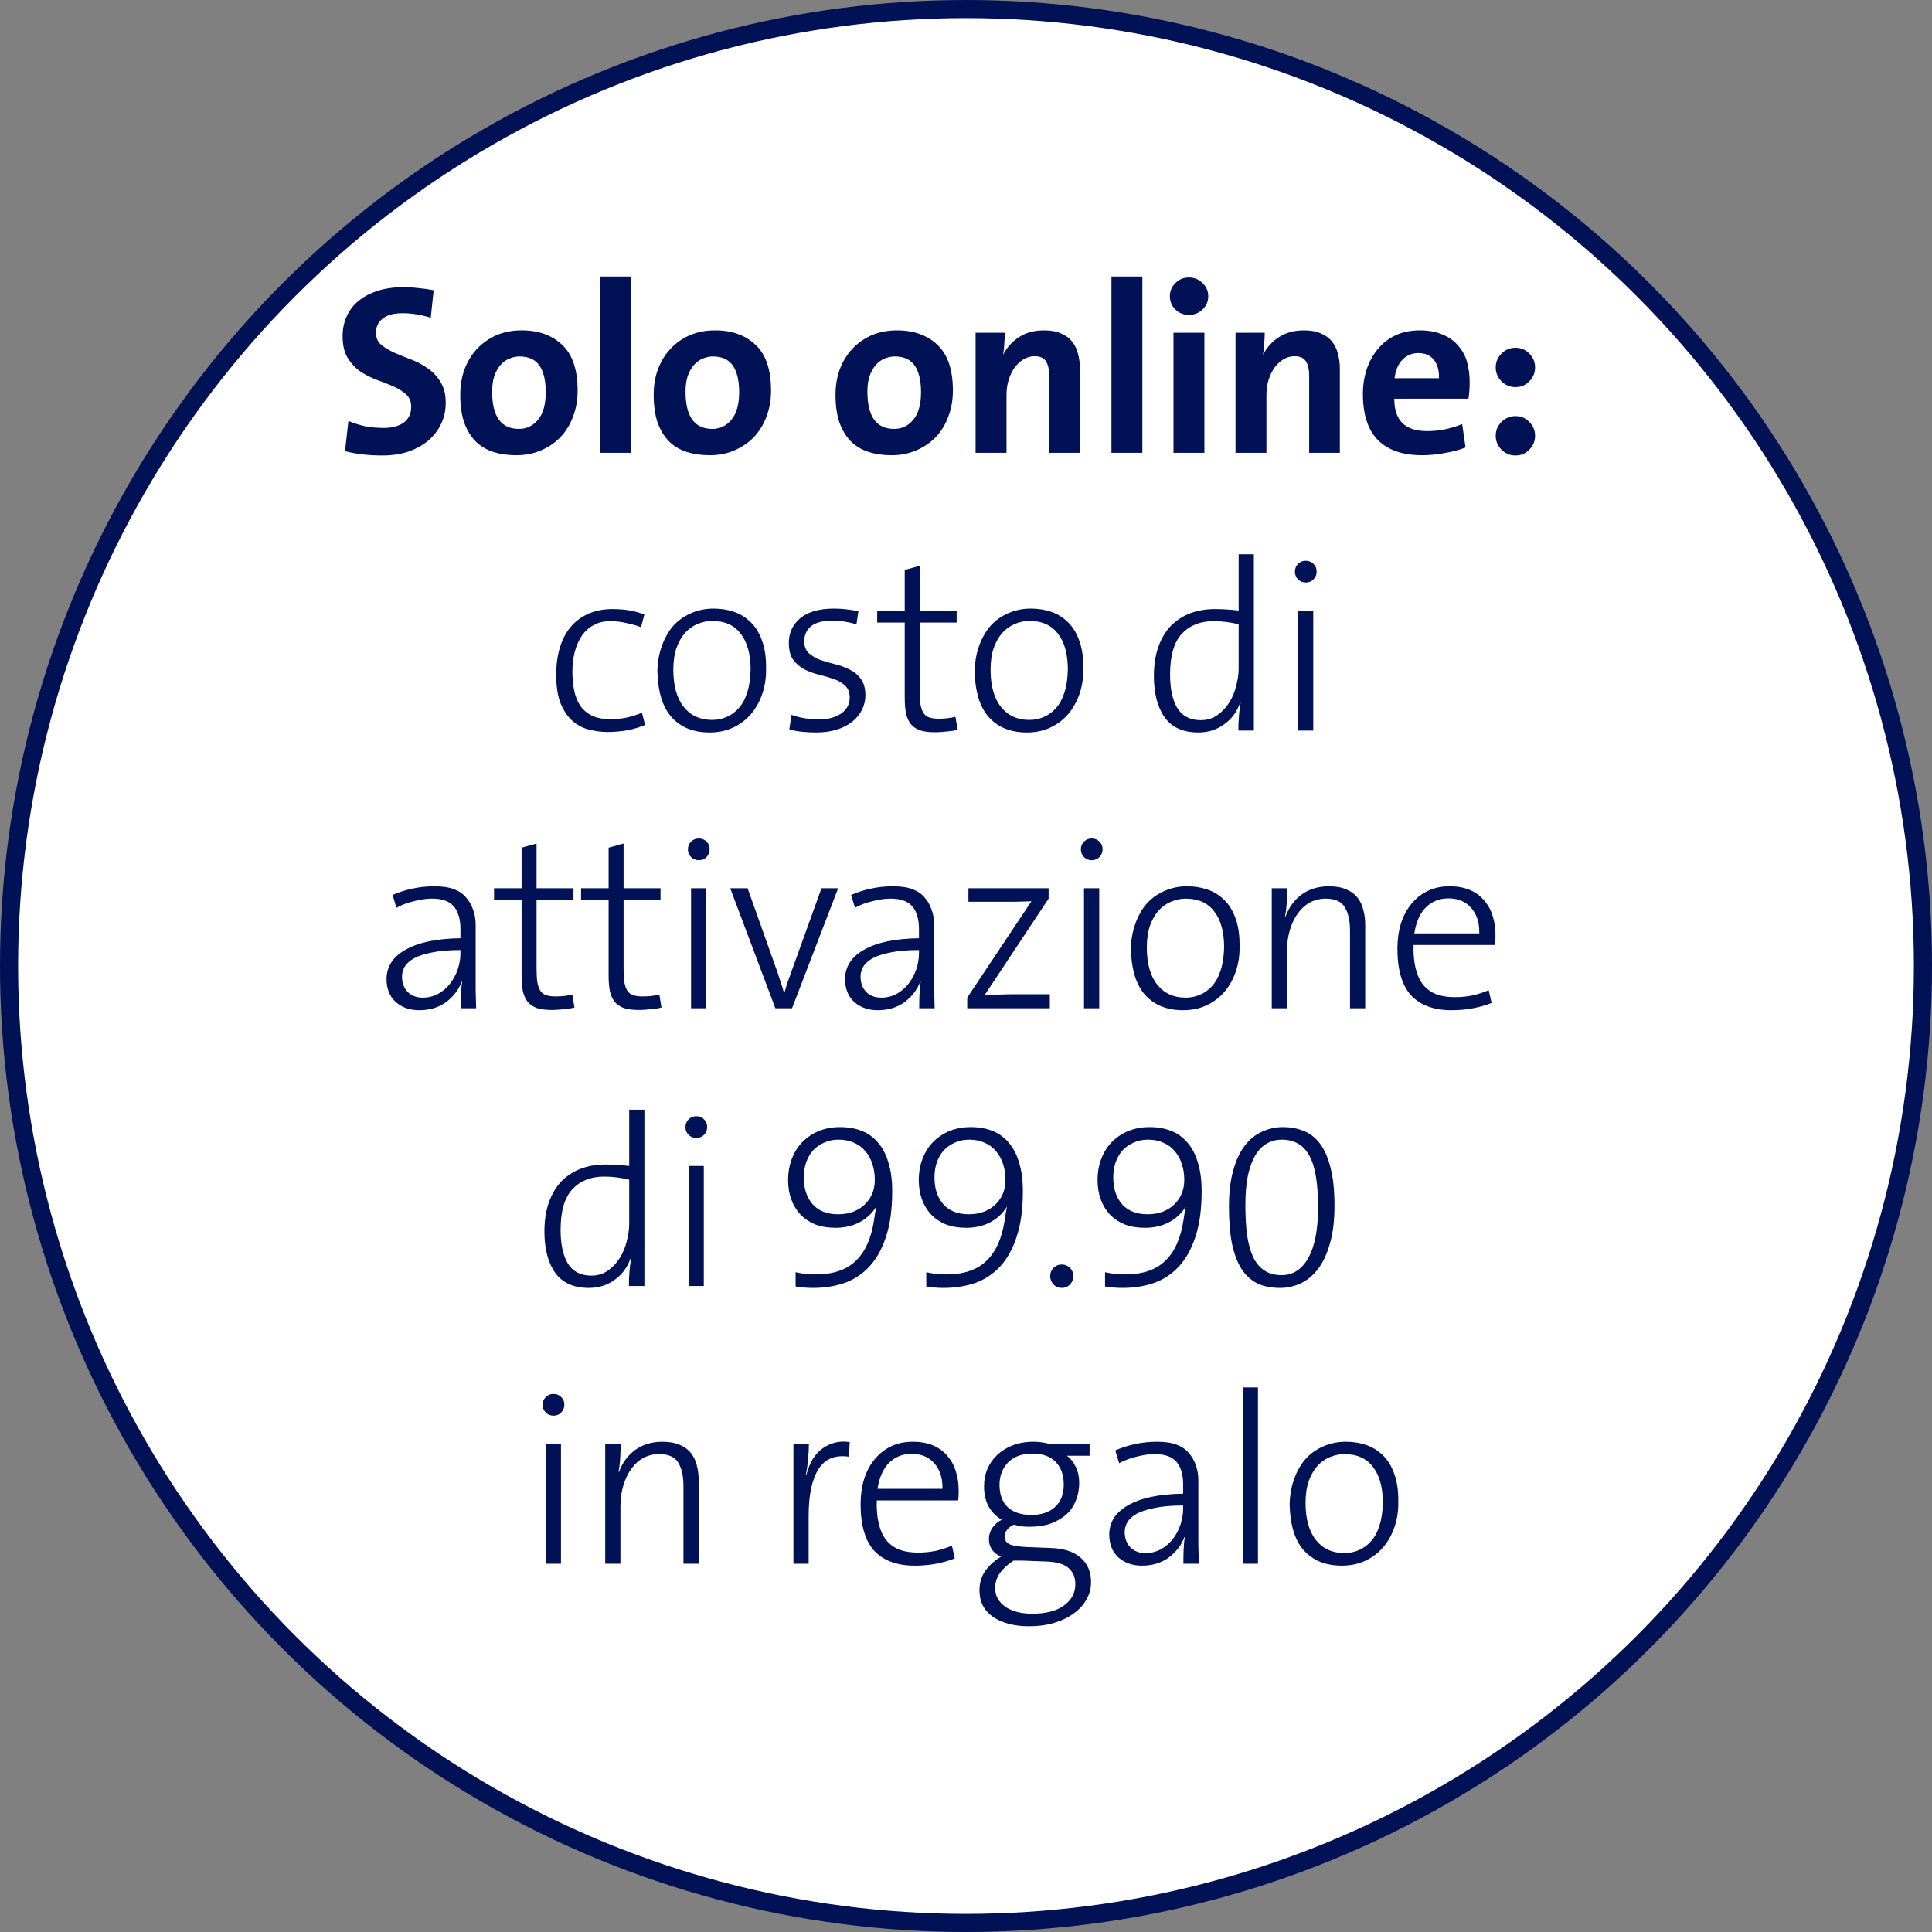
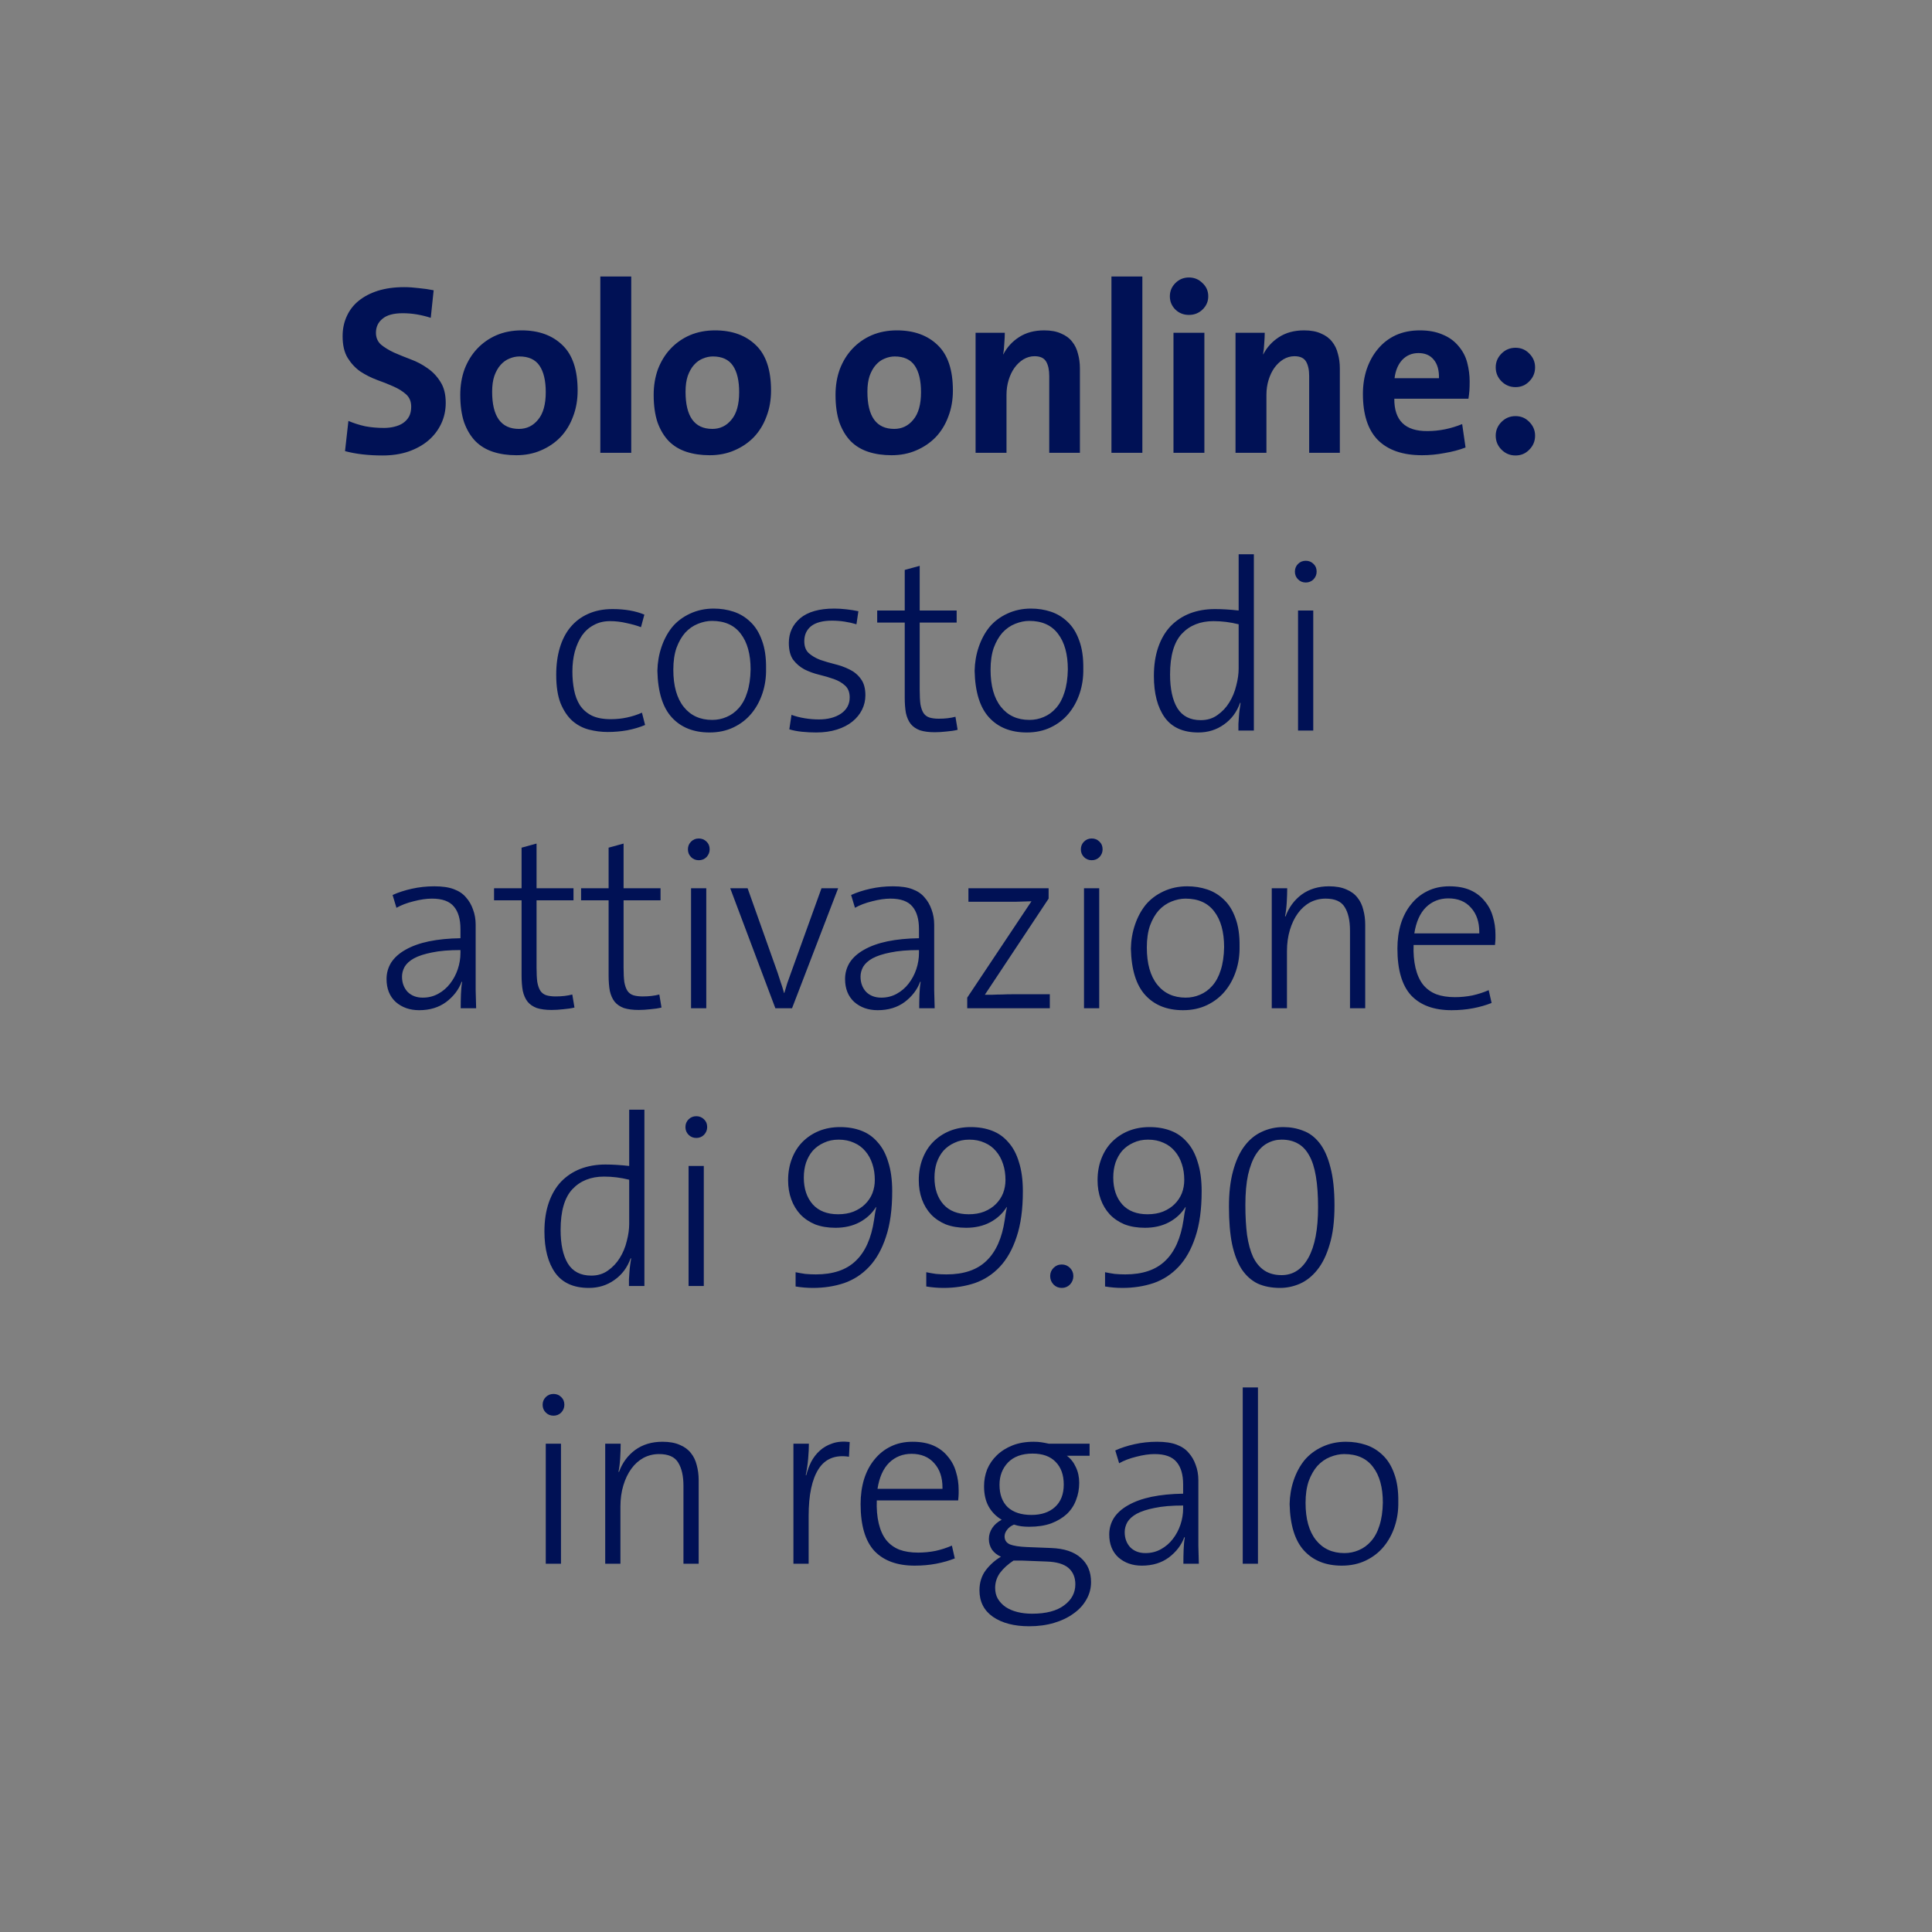
<svg xmlns="http://www.w3.org/2000/svg" width="320" height="320" viewBox="0 0 320 320" fill="none">
  <rect x="0" y="0" width="320" height="320" fill="#808080" stroke="none" />
-   <circle cx="160" cy="160" r="158.5" fill="white" stroke="#001155" stroke-width="3" />
  <path d="M73.827 66.72C73.827 67.973 73.573 69.133 73.067 70.2C72.56 71.267 71.853 72.187 70.947 72.96C70.04 73.733 68.933 74.347 67.627 74.8C66.347 75.227 64.933 75.44 63.387 75.44C61.014 75.44 58.934 75.2 57.147 74.72L57.707 69.72C58.587 70.093 59.507 70.387 60.467 70.6C61.453 70.787 62.493 70.88 63.587 70.88C64.2 70.88 64.773 70.813 65.307 70.68C65.867 70.547 66.347 70.347 66.747 70.08C67.174 69.787 67.507 69.427 67.747 69C67.987 68.547 68.107 68 68.107 67.36C68.107 66.507 67.827 65.827 67.267 65.32C66.707 64.813 66 64.373 65.147 64C64.32 63.627 63.413 63.267 62.427 62.92C61.44 62.547 60.52 62.08 59.667 61.52C58.84 60.933 58.147 60.187 57.587 59.28C57.027 58.373 56.747 57.173 56.747 55.68C56.747 54.48 56.974 53.387 57.427 52.4C57.88 51.387 58.533 50.533 59.387 49.84C60.267 49.12 61.334 48.56 62.587 48.16C63.867 47.76 65.32 47.56 66.947 47.56C67.694 47.56 68.493 47.613 69.347 47.72C70.227 47.8 71.053 47.92 71.827 48.08L71.347 52.64C70.6 52.4 69.84 52.213 69.067 52.08C68.293 51.947 67.507 51.88 66.707 51.88C65.187 51.88 64.067 52.187 63.347 52.8C62.627 53.387 62.267 54.16 62.267 55.12C62.267 55.92 62.547 56.573 63.107 57.08C63.694 57.56 64.413 58 65.267 58.4C66.12 58.773 67.04 59.147 68.027 59.52C69.04 59.893 69.974 60.387 70.827 61C71.68 61.587 72.387 62.333 72.947 63.24C73.534 64.147 73.827 65.307 73.827 66.72ZM90.394 64.96C90.394 63.04 90.047 61.573 89.354 60.56C88.661 59.547 87.554 59.04 86.034 59.04C85.474 59.04 84.914 59.16 84.354 59.4C83.821 59.613 83.341 59.96 82.914 60.44C82.487 60.92 82.141 61.533 81.874 62.28C81.634 63 81.514 63.867 81.514 64.88C81.514 68.987 82.994 71.04 85.954 71.04C87.234 71.04 88.287 70.533 89.114 69.52C89.967 68.507 90.394 66.987 90.394 64.96ZM95.674 64.68C95.674 66.253 95.421 67.693 94.914 69C94.434 70.307 93.741 71.44 92.834 72.4C91.927 73.333 90.847 74.067 89.594 74.6C88.367 75.133 87.007 75.4 85.514 75.4C84.101 75.4 82.821 75.213 81.674 74.84C80.527 74.467 79.554 73.88 78.754 73.08C77.954 72.253 77.327 71.213 76.874 69.96C76.447 68.68 76.234 67.16 76.234 65.4C76.234 63.853 76.474 62.427 76.954 61.12C77.461 59.813 78.154 58.693 79.034 57.76C79.941 56.8 81.007 56.053 82.234 55.52C83.487 54.987 84.874 54.72 86.394 54.72C89.221 54.72 91.474 55.533 93.154 57.16C94.834 58.76 95.674 61.267 95.674 64.68ZM99.433 75V45.8H104.553V75H99.433ZM122.428 64.96C122.428 63.04 122.082 61.573 121.388 60.56C120.695 59.547 119.588 59.04 118.068 59.04C117.508 59.04 116.948 59.16 116.388 59.4C115.855 59.613 115.375 59.96 114.948 60.44C114.522 60.92 114.175 61.533 113.908 62.28C113.668 63 113.548 63.867 113.548 64.88C113.548 68.987 115.028 71.04 117.988 71.04C119.268 71.04 120.322 70.533 121.148 69.52C122.002 68.507 122.428 66.987 122.428 64.96ZM127.708 64.68C127.708 66.253 127.455 67.693 126.948 69C126.468 70.307 125.775 71.44 124.868 72.4C123.962 73.333 122.882 74.067 121.628 74.6C120.402 75.133 119.042 75.4 117.548 75.4C116.135 75.4 114.855 75.213 113.708 74.84C112.562 74.467 111.588 73.88 110.788 73.08C109.988 72.253 109.362 71.213 108.908 69.96C108.482 68.68 108.268 67.16 108.268 65.4C108.268 63.853 108.508 62.427 108.988 61.12C109.495 59.813 110.188 58.693 111.068 57.76C111.975 56.8 113.042 56.053 114.268 55.52C115.522 54.987 116.908 54.72 118.428 54.72C121.255 54.72 123.508 55.533 125.188 57.16C126.868 58.76 127.708 61.267 127.708 64.68ZM152.549 64.96C152.549 63.04 152.202 61.573 151.509 60.56C150.815 59.547 149.709 59.04 148.189 59.04C147.629 59.04 147.069 59.16 146.509 59.4C145.975 59.613 145.495 59.96 145.069 60.44C144.642 60.92 144.295 61.533 144.029 62.28C143.789 63 143.669 63.867 143.669 64.88C143.669 68.987 145.149 71.04 148.109 71.04C149.389 71.04 150.442 70.533 151.269 69.52C152.122 68.507 152.549 66.987 152.549 64.96ZM157.829 64.68C157.829 66.253 157.575 67.693 157.069 69C156.589 70.307 155.895 71.44 154.989 72.4C154.082 73.333 153.002 74.067 151.749 74.6C150.522 75.133 149.162 75.4 147.669 75.4C146.255 75.4 144.975 75.213 143.829 74.84C142.682 74.467 141.709 73.88 140.909 73.08C140.109 72.253 139.482 71.213 139.029 69.96C138.602 68.68 138.389 67.16 138.389 65.4C138.389 63.853 138.629 62.427 139.109 61.12C139.615 59.813 140.309 58.693 141.189 57.76C142.095 56.8 143.162 56.053 144.389 55.52C145.642 54.987 147.029 54.72 148.549 54.72C151.375 54.72 153.629 55.533 155.309 57.16C156.989 58.76 157.829 61.267 157.829 64.68ZM173.788 75V62.28C173.788 61.267 173.615 60.467 173.268 59.88C172.921 59.293 172.281 59 171.348 59C170.708 59 170.095 59.173 169.508 59.52C168.948 59.867 168.455 60.333 168.028 60.92C167.628 61.48 167.308 62.147 167.068 62.92C166.828 63.693 166.708 64.52 166.708 65.4V75H161.588V55.12H166.428C166.428 55.573 166.401 56.147 166.348 56.84C166.321 57.533 166.255 58.147 166.148 58.68H166.188C166.801 57.507 167.668 56.56 168.788 55.84C169.935 55.093 171.321 54.72 172.948 54.72C174.068 54.72 175.001 54.893 175.748 55.24C176.521 55.56 177.135 56.013 177.588 56.6C178.041 57.16 178.361 57.827 178.548 58.6C178.761 59.347 178.868 60.16 178.868 61.04V75H173.788ZM184.09 75V45.8H189.21V75H184.09ZM194.365 75V55.12H199.485V75H194.365ZM200.125 49.08C200.125 49.933 199.805 50.667 199.165 51.28C198.551 51.867 197.805 52.16 196.925 52.16C196.045 52.16 195.298 51.867 194.685 51.28C194.071 50.667 193.765 49.933 193.765 49.08C193.765 48.227 194.071 47.493 194.685 46.88C195.298 46.267 196.045 45.96 196.925 45.96C197.805 45.96 198.551 46.267 199.165 46.88C199.805 47.467 200.125 48.2 200.125 49.08ZM216.84 75V62.28C216.84 61.267 216.666 60.467 216.32 59.88C215.973 59.293 215.333 59 214.4 59C213.76 59 213.146 59.173 212.56 59.52C212 59.867 211.506 60.333 211.08 60.92C210.68 61.48 210.36 62.147 210.12 62.92C209.88 63.693 209.76 64.52 209.76 65.4V75H204.64V55.12H209.48C209.48 55.573 209.453 56.147 209.4 56.84C209.373 57.533 209.306 58.147 209.2 58.68H209.24C209.853 57.507 210.72 56.56 211.84 55.84C212.986 55.093 214.373 54.72 216 54.72C217.12 54.72 218.053 54.893 218.8 55.24C219.573 55.56 220.186 56.013 220.64 56.6C221.093 57.16 221.413 57.827 221.6 58.6C221.813 59.347 221.92 60.16 221.92 61.04V75H216.84ZM238.341 62.64C238.368 61.307 238.075 60.28 237.461 59.56C236.875 58.84 236.035 58.48 234.941 58.48C233.875 58.48 232.981 58.853 232.261 59.6C231.568 60.347 231.141 61.36 230.981 62.64H238.341ZM243.421 63.16C243.421 63.773 243.408 64.28 243.381 64.68C243.355 65.053 243.301 65.507 243.221 66.04H230.941C230.915 69.64 232.741 71.427 236.421 71.4C238.368 71.4 240.288 71.013 242.181 70.24L242.741 74.12C241.701 74.52 240.541 74.827 239.261 75.04C238.008 75.28 236.768 75.4 235.541 75.4C232.341 75.4 229.901 74.56 228.221 72.88C226.568 71.2 225.741 68.653 225.741 65.24C225.741 63.773 225.955 62.4 226.381 61.12C226.835 59.813 227.461 58.693 228.261 57.76C229.061 56.8 230.035 56.053 231.181 55.52C232.355 54.987 233.688 54.72 235.181 54.72C236.621 54.72 237.861 54.947 238.901 55.4C239.968 55.827 240.848 56.453 241.541 57.28C242.261 58.107 242.755 59.04 243.021 60.08C243.288 61.12 243.421 62.147 243.421 63.16ZM254.258 72.16C254.258 73.067 253.938 73.84 253.298 74.48C252.685 75.12 251.925 75.44 251.018 75.44C250.111 75.44 249.338 75.12 248.698 74.48C248.058 73.84 247.738 73.067 247.738 72.16C247.738 71.28 248.058 70.52 248.698 69.88C249.338 69.24 250.111 68.92 251.018 68.92C251.925 68.92 252.685 69.24 253.298 69.88C253.938 70.52 254.258 71.28 254.258 72.16ZM254.258 60.84C254.258 61.747 253.938 62.52 253.298 63.16C252.685 63.8 251.925 64.12 251.018 64.12C250.111 64.12 249.338 63.8 248.698 63.16C248.058 62.52 247.738 61.747 247.738 60.84C247.738 59.96 248.058 59.2 248.698 58.56C249.338 57.92 250.111 57.6 251.018 57.6C251.925 57.6 252.685 57.92 253.298 58.56C253.938 59.2 254.258 59.96 254.258 60.84ZM106.847 120.08C105.967 120.453 104.98 120.747 103.887 120.96C102.82 121.147 101.74 121.24 100.647 121.24C99.607 121.24 98.567 121.107 97.527 120.84C96.513 120.573 95.607 120.093 94.807 119.4C94.007 118.68 93.353 117.707 92.847 116.48C92.367 115.253 92.127 113.68 92.127 111.76C92.127 110.107 92.327 108.613 92.727 107.28C93.127 105.947 93.713 104.813 94.487 103.88C95.287 102.92 96.26 102.187 97.407 101.68C98.58 101.147 99.927 100.88 101.447 100.88C103.5 100.88 105.26 101.187 106.727 101.8L106.167 103.88C105.473 103.613 104.673 103.387 103.767 103.2C102.887 102.987 101.98 102.88 101.047 102.88C100.033 102.88 99.14 103.093 98.367 103.52C97.593 103.92 96.94 104.493 96.407 105.24C95.9 105.987 95.5 106.88 95.207 107.92C94.94 108.933 94.807 110.04 94.807 111.24C94.807 112.307 94.9 113.32 95.087 114.28C95.273 115.24 95.593 116.08 96.047 116.8C96.527 117.52 97.18 118.093 98.007 118.52C98.833 118.92 99.887 119.12 101.167 119.12C102.1 119.12 102.993 119.027 103.847 118.84C104.727 118.653 105.553 118.387 106.327 118.04L106.847 120.08ZM124.324 110.88C124.324 108.347 123.778 106.373 122.684 104.96C121.618 103.547 120.031 102.84 117.924 102.84C117.178 102.84 116.404 103 115.604 103.32C114.804 103.64 114.098 104.133 113.484 104.8C112.898 105.467 112.418 106.307 112.044 107.32C111.698 108.333 111.524 109.533 111.524 110.92C111.524 113.587 112.098 115.64 113.244 117.08C114.391 118.52 115.964 119.24 117.964 119.24C118.791 119.24 119.578 119.08 120.324 118.76C121.098 118.44 121.778 117.947 122.364 117.28C122.978 116.587 123.444 115.72 123.764 114.68C124.111 113.613 124.298 112.347 124.324 110.88ZM126.884 110.76C126.911 112.2 126.711 113.56 126.284 114.84C125.858 116.12 125.244 117.24 124.444 118.2C123.644 119.16 122.658 119.92 121.484 120.48C120.311 121.04 118.991 121.32 117.524 121.32C114.884 121.32 112.804 120.493 111.284 118.84C109.764 117.187 108.964 114.613 108.884 111.12C108.911 109.733 109.138 108.413 109.564 107.16C109.991 105.907 110.578 104.813 111.324 103.88C112.098 102.947 113.084 102.2 114.284 101.64C115.484 101.08 116.791 100.8 118.204 100.8C119.378 100.8 120.484 100.973 121.524 101.32C122.564 101.667 123.484 102.227 124.284 103C125.111 103.773 125.751 104.8 126.204 106.08C126.684 107.36 126.911 108.92 126.884 110.76ZM143.336 115.16C143.336 116.013 143.149 116.813 142.776 117.56C142.402 118.307 141.869 118.96 141.176 119.52C140.482 120.08 139.629 120.52 138.616 120.84C137.602 121.16 136.456 121.32 135.176 121.32C134.402 121.32 133.616 121.28 132.816 121.2C132.042 121.12 131.349 120.987 130.736 120.8L131.096 118.4C131.736 118.64 132.456 118.827 133.256 118.96C134.056 119.093 134.842 119.16 135.616 119.16C137.109 119.16 138.336 118.84 139.296 118.2C140.256 117.533 140.736 116.64 140.736 115.52C140.736 114.667 140.482 114.013 139.976 113.56C139.496 113.107 138.882 112.747 138.136 112.48C137.389 112.213 136.576 111.973 135.696 111.76C134.816 111.547 134.002 111.253 133.256 110.88C132.509 110.48 131.882 109.947 131.376 109.28C130.896 108.613 130.656 107.68 130.656 106.48C130.656 104.827 131.282 103.467 132.536 102.4C133.816 101.333 135.696 100.8 138.176 100.8C138.816 100.8 139.482 100.84 140.176 100.92C140.896 101 141.562 101.107 142.176 101.24L141.856 103.4C141.242 103.213 140.589 103.067 139.896 102.96C139.202 102.853 138.509 102.8 137.816 102.8C136.269 102.8 135.109 103.107 134.336 103.72C133.589 104.333 133.216 105.16 133.216 106.2C133.216 107.053 133.456 107.707 133.936 108.16C134.442 108.613 135.069 108.987 135.816 109.28C136.589 109.547 137.402 109.787 138.256 110C139.136 110.213 139.949 110.507 140.696 110.88C141.469 111.253 142.096 111.773 142.576 112.44C143.082 113.107 143.336 114.013 143.336 115.16ZM158.612 120.88C158.079 121.013 157.466 121.107 156.772 121.16C156.079 121.24 155.426 121.28 154.812 121.28C153.852 121.28 153.039 121.173 152.372 120.96C151.732 120.72 151.226 120.373 150.852 119.92C150.479 119.44 150.212 118.84 150.052 118.12C149.919 117.4 149.852 116.533 149.852 115.52V103.12H145.292V101.12H149.852V94.4L152.332 93.72V101.12H158.452V103.12H152.332V114.28C152.332 115.24 152.372 116.027 152.452 116.64C152.559 117.253 152.732 117.747 152.972 118.12C153.212 118.467 153.532 118.707 153.932 118.84C154.359 118.973 154.879 119.04 155.492 119.04C156.532 119.04 157.452 118.933 158.252 118.72L158.612 120.88ZM176.868 110.88C176.868 108.347 176.321 106.373 175.228 104.96C174.161 103.547 172.575 102.84 170.468 102.84C169.721 102.84 168.948 103 168.148 103.32C167.348 103.64 166.641 104.133 166.028 104.8C165.441 105.467 164.961 106.307 164.588 107.32C164.241 108.333 164.068 109.533 164.068 110.92C164.068 113.587 164.641 115.64 165.788 117.08C166.935 118.52 168.508 119.24 170.508 119.24C171.335 119.24 172.121 119.08 172.868 118.76C173.641 118.44 174.321 117.947 174.908 117.28C175.521 116.587 175.988 115.72 176.308 114.68C176.655 113.613 176.841 112.347 176.868 110.88ZM179.428 110.76C179.455 112.2 179.255 113.56 178.828 114.84C178.401 116.12 177.788 117.24 176.988 118.2C176.188 119.16 175.201 119.92 174.028 120.48C172.855 121.04 171.535 121.32 170.068 121.32C167.428 121.32 165.348 120.493 163.828 118.84C162.308 117.187 161.508 114.613 161.428 111.12C161.455 109.733 161.681 108.413 162.108 107.16C162.535 105.907 163.121 104.813 163.868 103.88C164.641 102.947 165.628 102.2 166.828 101.64C168.028 101.08 169.335 100.8 170.748 100.8C171.921 100.8 173.028 100.973 174.068 101.32C175.108 101.667 176.028 102.227 176.828 103C177.655 103.773 178.295 104.8 178.748 106.08C179.228 107.36 179.455 108.92 179.428 110.76ZM205.16 103.4C203.774 103.053 202.387 102.88 201 102.88C198.814 102.88 197.067 103.573 195.76 104.96C194.454 106.347 193.8 108.6 193.8 111.72C193.8 114.093 194.2 115.947 195 117.28C195.827 118.613 197.12 119.28 198.88 119.28C199.947 119.28 200.867 119 201.64 118.44C202.44 117.88 203.094 117.187 203.6 116.36C204.134 115.507 204.52 114.573 204.76 113.56C205.027 112.547 205.16 111.6 205.16 110.72V103.4ZM205.12 121C205.12 120.68 205.12 120.32 205.12 119.92C205.147 119.52 205.174 119.12 205.2 118.72C205.227 118.293 205.267 117.893 205.32 117.52C205.374 117.12 205.427 116.76 205.48 116.44L205.4 116.4C204.867 117.92 203.974 119.12 202.72 120C201.494 120.88 200.08 121.32 198.48 121.32C195.974 121.32 194.12 120.493 192.92 118.84C191.72 117.16 191.12 114.867 191.12 111.96C191.12 110.173 191.36 108.587 191.84 107.2C192.32 105.813 193 104.653 193.88 103.72C194.787 102.787 195.854 102.08 197.08 101.6C198.334 101.12 199.72 100.88 201.24 100.88C202.414 100.88 203.72 100.96 205.16 101.12V91.8H207.68V121H205.12ZM214.997 121V101.12H217.517V121H214.997ZM218.077 94.68C218.077 95.16 217.904 95.587 217.557 95.96C217.21 96.307 216.784 96.48 216.277 96.48C215.77 96.48 215.344 96.307 214.997 95.96C214.65 95.613 214.477 95.187 214.477 94.68C214.477 94.173 214.65 93.747 214.997 93.4C215.344 93.053 215.77 92.88 216.277 92.88C216.784 92.88 217.21 93.053 217.557 93.4C217.904 93.72 218.077 94.147 218.077 94.68ZM76.266 157.36C74.372 157.36 72.799 157.493 71.546 157.76C70.319 158 69.332 158.32 68.585 158.72C67.865 159.12 67.346 159.587 67.025 160.12C66.732 160.653 66.585 161.2 66.585 161.76C66.585 162.773 66.892 163.613 67.505 164.28C68.145 164.92 68.986 165.24 70.025 165.24C70.959 165.24 71.812 165.027 72.585 164.6C73.359 164.173 74.012 163.613 74.546 162.92C75.106 162.2 75.532 161.4 75.826 160.52C76.119 159.64 76.266 158.747 76.266 157.84V157.36ZM76.305 167C76.305 166.2 76.319 165.427 76.346 164.68C76.372 163.907 76.439 163.227 76.546 162.64L76.466 162.6C75.986 163.907 75.132 165.027 73.906 165.96C72.679 166.867 71.186 167.32 69.425 167.32C67.879 167.32 66.585 166.867 65.546 165.96C64.532 165.027 64.025 163.76 64.025 162.16C64.025 161.173 64.279 160.267 64.785 159.44C65.319 158.613 66.106 157.907 67.145 157.32C68.212 156.707 69.505 156.24 71.025 155.92C72.572 155.6 74.319 155.427 76.266 155.4V153.88C76.266 152.253 75.906 151.013 75.186 150.16C74.466 149.28 73.252 148.84 71.546 148.84C70.639 148.84 69.626 148.987 68.505 149.28C67.412 149.547 66.466 149.907 65.665 150.36L65.025 148.24C65.959 147.813 67.025 147.467 68.225 147.2C69.425 146.933 70.665 146.8 71.945 146.8C73.279 146.8 74.359 146.96 75.186 147.28C76.039 147.6 76.706 148.053 77.186 148.64C77.692 149.2 78.079 149.867 78.346 150.64C78.639 151.413 78.785 152.253 78.785 153.16V160.84C78.785 161.853 78.785 162.907 78.785 164C78.812 165.093 78.839 166.093 78.865 167H76.305ZM95.15 166.88C94.617 167.013 94.003 167.107 93.31 167.16C92.617 167.24 91.963 167.28 91.35 167.28C90.39 167.28 89.576 167.173 88.91 166.96C88.27 166.72 87.763 166.373 87.39 165.92C87.016 165.44 86.75 164.84 86.59 164.12C86.457 163.4 86.39 162.533 86.39 161.52V149.12H81.83V147.12H86.39V140.4L88.87 139.72V147.12H94.99V149.12H88.87V160.28C88.87 161.24 88.91 162.027 88.99 162.64C89.097 163.253 89.27 163.747 89.51 164.12C89.75 164.467 90.07 164.707 90.47 164.84C90.897 164.973 91.416 165.04 92.03 165.04C93.07 165.04 93.99 164.933 94.79 164.72L95.15 166.88ZM109.565 166.88C109.032 167.013 108.419 167.107 107.725 167.16C107.032 167.24 106.379 167.28 105.765 167.28C104.805 167.28 103.992 167.173 103.325 166.96C102.685 166.72 102.179 166.373 101.805 165.92C101.432 165.44 101.165 164.84 101.005 164.12C100.872 163.4 100.805 162.533 100.805 161.52V149.12H96.246V147.12H100.805V140.4L103.285 139.72V147.12H109.405V149.12H103.285V160.28C103.285 161.24 103.325 162.027 103.405 162.64C103.512 163.253 103.685 163.747 103.925 164.12C104.165 164.467 104.485 164.707 104.885 164.84C105.312 164.973 105.832 165.04 106.445 165.04C107.485 165.04 108.405 164.933 109.205 164.72L109.565 166.88ZM114.461 167V147.12H116.981V167H114.461ZM117.541 140.68C117.541 141.16 117.368 141.587 117.021 141.96C116.674 142.307 116.248 142.48 115.741 142.48C115.234 142.48 114.808 142.307 114.461 141.96C114.114 141.613 113.941 141.187 113.941 140.68C113.941 140.173 114.114 139.747 114.461 139.4C114.808 139.053 115.234 138.88 115.741 138.88C116.248 138.88 116.674 139.053 117.021 139.4C117.368 139.72 117.541 140.147 117.541 140.68ZM131.186 167H128.426L120.946 147.12H123.826L128.786 161.08C129.053 161.88 129.24 162.453 129.346 162.8C129.48 163.147 129.653 163.707 129.866 164.48H129.906C130.12 163.787 130.28 163.253 130.386 162.88C130.52 162.507 130.72 161.947 130.986 161.2L136.066 147.12H138.826L131.186 167ZM152.211 157.36C150.317 157.36 148.744 157.493 147.491 157.76C146.264 158 145.277 158.32 144.531 158.72C143.811 159.12 143.291 159.587 142.971 160.12C142.677 160.653 142.531 161.2 142.531 161.76C142.531 162.773 142.837 163.613 143.451 164.28C144.091 164.92 144.931 165.24 145.971 165.24C146.904 165.24 147.757 165.027 148.531 164.6C149.304 164.173 149.957 163.613 150.491 162.92C151.051 162.2 151.477 161.4 151.771 160.52C152.064 159.64 152.211 158.747 152.211 157.84V157.36ZM152.251 167C152.251 166.2 152.264 165.427 152.291 164.68C152.317 163.907 152.384 163.227 152.491 162.64L152.411 162.6C151.931 163.907 151.077 165.027 149.851 165.96C148.624 166.867 147.131 167.32 145.371 167.32C143.824 167.32 142.531 166.867 141.491 165.96C140.477 165.027 139.971 163.76 139.971 162.16C139.971 161.173 140.224 160.267 140.731 159.44C141.264 158.613 142.051 157.907 143.091 157.32C144.157 156.707 145.451 156.24 146.971 155.92C148.517 155.6 150.264 155.427 152.211 155.4V153.88C152.211 152.253 151.851 151.013 151.131 150.16C150.411 149.28 149.197 148.84 147.491 148.84C146.584 148.84 145.571 148.987 144.451 149.28C143.357 149.547 142.411 149.907 141.611 150.36L140.971 148.24C141.904 147.813 142.971 147.467 144.171 147.2C145.371 146.933 146.611 146.8 147.891 146.8C149.224 146.8 150.304 146.96 151.131 147.28C151.984 147.6 152.651 148.053 153.131 148.64C153.637 149.2 154.024 149.867 154.291 150.64C154.584 151.413 154.731 152.253 154.731 153.16V160.84C154.731 161.853 154.731 162.907 154.731 164C154.757 165.093 154.784 166.093 154.811 167H152.251ZM160.203 167V165.24L170.843 149.28C170.15 149.307 169.27 149.333 168.203 149.36C167.163 149.36 166.056 149.36 164.883 149.36H160.403V147.12H173.683V148.84L163.123 164.76C163.443 164.76 163.87 164.76 164.403 164.76C164.936 164.733 165.456 164.72 165.963 164.72C166.47 164.693 167.003 164.68 167.563 164.68C168.15 164.68 168.696 164.68 169.203 164.68H173.883V167H160.203ZM179.545 167V147.12H182.065V167H179.545ZM182.625 140.68C182.625 141.16 182.452 141.587 182.105 141.96C181.759 142.307 181.332 142.48 180.825 142.48C180.319 142.48 179.892 142.307 179.545 141.96C179.199 141.613 179.025 141.187 179.025 140.68C179.025 140.173 179.199 139.747 179.545 139.4C179.892 139.053 180.319 138.88 180.825 138.88C181.332 138.88 181.759 139.053 182.105 139.4C182.452 139.72 182.625 140.147 182.625 140.68ZM202.751 156.88C202.751 154.347 202.204 152.373 201.111 150.96C200.044 149.547 198.457 148.84 196.351 148.84C195.604 148.84 194.831 149 194.031 149.32C193.231 149.64 192.524 150.133 191.911 150.8C191.324 151.467 190.844 152.307 190.471 153.32C190.124 154.333 189.951 155.533 189.951 156.92C189.951 159.587 190.524 161.64 191.671 163.08C192.817 164.52 194.391 165.24 196.391 165.24C197.217 165.24 198.004 165.08 198.751 164.76C199.524 164.44 200.204 163.947 200.791 163.28C201.404 162.587 201.871 161.72 202.191 160.68C202.537 159.613 202.724 158.347 202.751 156.88ZM205.311 156.76C205.337 158.2 205.137 159.56 204.711 160.84C204.284 162.12 203.671 163.24 202.871 164.2C202.071 165.16 201.084 165.92 199.911 166.48C198.737 167.04 197.417 167.32 195.951 167.32C193.311 167.32 191.231 166.493 189.711 164.84C188.191 163.187 187.391 160.613 187.311 157.12C187.337 155.733 187.564 154.413 187.991 153.16C188.417 151.907 189.004 150.813 189.751 149.88C190.524 148.947 191.511 148.2 192.711 147.64C193.911 147.08 195.217 146.8 196.631 146.8C197.804 146.8 198.911 146.973 199.951 147.32C200.991 147.667 201.911 148.227 202.711 149C203.537 149.773 204.177 150.8 204.631 152.08C205.111 153.36 205.337 154.92 205.311 156.76ZM223.602 167V154.12C223.602 152.467 223.309 151.173 222.722 150.24C222.162 149.307 221.109 148.84 219.562 148.84C218.629 148.84 217.762 149.053 216.962 149.48C216.189 149.907 215.522 150.507 214.962 151.28C214.402 152.053 213.962 152.973 213.642 154.04C213.322 155.107 213.162 156.267 213.162 157.52V167H210.642V147.12H213.202C213.202 147.813 213.176 148.613 213.122 149.52C213.069 150.4 212.976 151.147 212.842 151.76L212.922 151.8C213.482 150.28 214.376 149.067 215.602 148.16C216.856 147.253 218.362 146.8 220.122 146.8C221.269 146.8 222.229 146.973 223.002 147.32C223.776 147.64 224.389 148.093 224.842 148.68C225.296 149.24 225.616 149.907 225.802 150.68C226.016 151.453 226.122 152.28 226.122 153.16V167H223.602ZM245.016 154.36C245.016 152.707 244.563 151.373 243.656 150.36C242.75 149.32 241.496 148.8 239.896 148.8C238.43 148.8 237.19 149.293 236.176 150.28C235.19 151.267 234.55 152.707 234.256 154.6H245.016V154.36ZM247.696 154.8C247.696 154.933 247.696 155.12 247.696 155.36C247.696 155.6 247.67 155.987 247.616 156.52H234.136C234.083 157.907 234.19 159.173 234.456 160.32C234.723 161.44 235.136 162.36 235.696 163.08C236.283 163.8 237.016 164.333 237.896 164.68C238.776 165 239.803 165.16 240.976 165.16C241.936 165.16 242.896 165.067 243.856 164.88C244.816 164.667 245.723 164.373 246.576 164L247.056 166.12C246.123 166.493 245.096 166.787 243.976 167C242.856 167.213 241.67 167.32 240.416 167.32C237.51 167.32 235.283 166.507 233.736 164.88C232.216 163.227 231.456 160.64 231.456 157.12C231.456 155.653 231.643 154.293 232.016 153.04C232.416 151.76 232.99 150.667 233.736 149.76C234.483 148.827 235.376 148.107 236.416 147.6C237.483 147.067 238.696 146.8 240.056 146.8C241.416 146.8 242.576 147.013 243.536 147.44C244.496 147.867 245.283 148.467 245.896 149.24C246.536 149.987 246.99 150.84 247.256 151.8C247.55 152.733 247.696 153.733 247.696 154.8ZM104.214 195.4C102.827 195.053 101.44 194.88 100.054 194.88C97.867 194.88 96.12 195.573 94.814 196.96C93.507 198.347 92.854 200.6 92.854 203.72C92.854 206.093 93.254 207.947 94.054 209.28C94.88 210.613 96.174 211.28 97.934 211.28C99 211.28 99.92 211 100.694 210.44C101.494 209.88 102.147 209.187 102.654 208.36C103.187 207.507 103.574 206.573 103.814 205.56C104.08 204.547 104.214 203.6 104.214 202.72V195.4ZM104.174 213C104.174 212.68 104.174 212.32 104.174 211.92C104.2 211.52 104.227 211.12 104.254 210.72C104.28 210.293 104.32 209.893 104.374 209.52C104.427 209.12 104.48 208.76 104.534 208.44L104.454 208.4C103.92 209.92 103.027 211.12 101.774 212C100.547 212.88 99.134 213.32 97.534 213.32C95.027 213.32 93.174 212.493 91.974 210.84C90.774 209.16 90.174 206.867 90.174 203.96C90.174 202.173 90.414 200.587 90.894 199.2C91.374 197.813 92.054 196.653 92.934 195.72C93.84 194.787 94.907 194.08 96.134 193.6C97.387 193.12 98.774 192.88 100.294 192.88C101.467 192.88 102.774 192.96 104.214 193.12V183.8H106.734V213H104.174ZM114.05 213V193.12H116.57V213H114.05ZM117.13 186.68C117.13 187.16 116.957 187.587 116.61 187.96C116.263 188.307 115.837 188.48 115.33 188.48C114.823 188.48 114.397 188.307 114.05 187.96C113.703 187.613 113.53 187.187 113.53 186.68C113.53 186.173 113.703 185.747 114.05 185.4C114.397 185.053 114.823 184.88 115.33 184.88C115.837 184.88 116.263 185.053 116.61 185.4C116.957 185.72 117.13 186.147 117.13 186.68ZM144.896 195.44C144.896 194.48 144.763 193.6 144.496 192.8C144.23 191.973 143.843 191.267 143.336 190.68C142.83 190.067 142.203 189.6 141.456 189.28C140.71 188.933 139.856 188.76 138.896 188.76C137.99 188.76 137.176 188.933 136.456 189.28C135.736 189.6 135.123 190.04 134.616 190.6C134.136 191.16 133.763 191.827 133.496 192.6C133.256 193.347 133.136 194.16 133.136 195.04C133.136 196.88 133.63 198.36 134.616 199.48C135.603 200.573 137.003 201.12 138.816 201.12C139.776 201.12 140.63 200.973 141.376 200.68C142.15 200.36 142.79 199.947 143.296 199.44C143.83 198.907 144.23 198.307 144.496 197.64C144.763 196.947 144.896 196.213 144.896 195.44ZM147.776 197.32C147.776 200.307 147.43 202.827 146.736 204.88C146.07 206.907 145.15 208.547 143.976 209.8C142.803 211.053 141.416 211.96 139.816 212.52C138.216 213.053 136.496 213.32 134.656 213.32C133.696 213.32 132.736 213.24 131.776 213.08V210.72C132.283 210.827 132.816 210.92 133.376 211C133.963 211.053 134.55 211.08 135.136 211.08C137.99 211.08 140.19 210.333 141.736 208.84C143.31 207.347 144.323 205.08 144.776 202.04C144.83 201.613 144.883 201.253 144.936 200.96C144.99 200.64 145.056 200.293 145.136 199.92H145.096C144.43 200.987 143.523 201.827 142.376 202.44C141.23 203.053 139.896 203.36 138.376 203.36C137.123 203.36 136.003 203.173 135.016 202.8C134.056 202.4 133.243 201.853 132.576 201.16C131.91 200.44 131.403 199.6 131.056 198.64C130.71 197.68 130.536 196.627 130.536 195.48C130.536 194.173 130.75 192.973 131.176 191.88C131.603 190.787 132.19 189.867 132.936 189.12C133.71 188.347 134.616 187.747 135.656 187.32C136.723 186.893 137.883 186.68 139.136 186.68C140.443 186.68 141.616 186.88 142.656 187.28C143.723 187.68 144.63 188.32 145.376 189.2C146.15 190.053 146.736 191.16 147.136 192.52C147.563 193.853 147.776 195.453 147.776 197.32ZM166.539 195.44C166.539 194.48 166.405 193.6 166.139 192.8C165.872 191.973 165.485 191.267 164.979 190.68C164.472 190.067 163.845 189.6 163.099 189.28C162.352 188.933 161.499 188.76 160.539 188.76C159.632 188.76 158.819 188.933 158.099 189.28C157.379 189.6 156.765 190.04 156.259 190.6C155.779 191.16 155.405 191.827 155.139 192.6C154.899 193.347 154.779 194.16 154.779 195.04C154.779 196.88 155.272 198.36 156.259 199.48C157.245 200.573 158.645 201.12 160.459 201.12C161.419 201.12 162.272 200.973 163.019 200.68C163.792 200.36 164.432 199.947 164.939 199.44C165.472 198.907 165.872 198.307 166.139 197.64C166.405 196.947 166.539 196.213 166.539 195.44ZM169.419 197.32C169.419 200.307 169.072 202.827 168.379 204.88C167.712 206.907 166.792 208.547 165.619 209.8C164.445 211.053 163.059 211.96 161.459 212.52C159.859 213.053 158.139 213.32 156.299 213.32C155.339 213.32 154.379 213.24 153.419 213.08V210.72C153.925 210.827 154.459 210.92 155.019 211C155.605 211.053 156.192 211.08 156.779 211.08C159.632 211.08 161.832 210.333 163.379 208.84C164.952 207.347 165.965 205.08 166.419 202.04C166.472 201.613 166.525 201.253 166.579 200.96C166.632 200.64 166.699 200.293 166.779 199.92H166.739C166.072 200.987 165.165 201.827 164.019 202.44C162.872 203.053 161.539 203.36 160.019 203.36C158.765 203.36 157.645 203.173 156.659 202.8C155.699 202.4 154.885 201.853 154.219 201.16C153.552 200.44 153.045 199.6 152.699 198.64C152.352 197.68 152.179 196.627 152.179 195.48C152.179 194.173 152.392 192.973 152.819 191.88C153.245 190.787 153.832 189.867 154.579 189.12C155.352 188.347 156.259 187.747 157.299 187.32C158.365 186.893 159.525 186.68 160.779 186.68C162.085 186.68 163.259 186.88 164.299 187.28C165.365 187.68 166.272 188.32 167.019 189.2C167.792 190.053 168.379 191.16 168.779 192.52C169.205 193.853 169.419 195.453 169.419 197.32ZM177.781 211.36C177.781 211.893 177.594 212.36 177.221 212.76C176.847 213.133 176.394 213.32 175.861 213.32C175.327 213.32 174.874 213.133 174.501 212.76C174.127 212.36 173.941 211.893 173.941 211.36C173.941 210.827 174.127 210.373 174.501 210C174.874 209.627 175.327 209.44 175.861 209.44C176.394 209.44 176.847 209.627 177.221 210C177.594 210.373 177.781 210.827 177.781 211.36ZM196.151 195.44C196.151 194.48 196.018 193.6 195.751 192.8C195.484 191.973 195.098 191.267 194.591 190.68C194.084 190.067 193.458 189.6 192.711 189.28C191.964 188.933 191.111 188.76 190.151 188.76C189.244 188.76 188.431 188.933 187.711 189.28C186.991 189.6 186.378 190.04 185.871 190.6C185.391 191.16 185.018 191.827 184.751 192.6C184.511 193.347 184.391 194.16 184.391 195.04C184.391 196.88 184.884 198.36 185.871 199.48C186.858 200.573 188.258 201.12 190.071 201.12C191.031 201.12 191.884 200.973 192.631 200.68C193.404 200.36 194.044 199.947 194.551 199.44C195.084 198.907 195.484 198.307 195.751 197.64C196.018 196.947 196.151 196.213 196.151 195.44ZM199.031 197.32C199.031 200.307 198.684 202.827 197.991 204.88C197.324 206.907 196.404 208.547 195.231 209.8C194.058 211.053 192.671 211.96 191.071 212.52C189.471 213.053 187.751 213.32 185.911 213.32C184.951 213.32 183.991 213.24 183.031 213.08V210.72C183.538 210.827 184.071 210.92 184.631 211C185.218 211.053 185.804 211.08 186.391 211.08C189.244 211.08 191.444 210.333 192.991 208.84C194.564 207.347 195.578 205.08 196.031 202.04C196.084 201.613 196.138 201.253 196.191 200.96C196.244 200.64 196.311 200.293 196.391 199.92H196.351C195.684 200.987 194.778 201.827 193.631 202.44C192.484 203.053 191.151 203.36 189.631 203.36C188.378 203.36 187.258 203.173 186.271 202.8C185.311 202.4 184.498 201.853 183.831 201.16C183.164 200.44 182.658 199.6 182.311 198.64C181.964 197.68 181.791 196.627 181.791 195.48C181.791 194.173 182.004 192.973 182.431 191.88C182.858 190.787 183.444 189.867 184.191 189.12C184.964 188.347 185.871 187.747 186.911 187.32C187.978 186.893 189.138 186.68 190.391 186.68C191.698 186.68 192.871 186.88 193.911 187.28C194.978 187.68 195.884 188.32 196.631 189.2C197.404 190.053 197.991 191.16 198.391 192.52C198.818 193.853 199.031 195.453 199.031 197.32ZM218.313 199.96C218.313 197.96 218.193 196.253 217.953 194.84C217.713 193.4 217.34 192.24 216.833 191.36C216.327 190.453 215.7 189.8 214.953 189.4C214.207 188.973 213.313 188.76 212.273 188.76C211.42 188.76 210.633 188.96 209.913 189.36C209.193 189.733 208.553 190.36 207.993 191.24C207.46 192.093 207.033 193.213 206.713 194.6C206.42 195.96 206.273 197.627 206.273 199.6C206.273 201.467 206.367 203.12 206.553 204.56C206.767 206 207.1 207.213 207.553 208.2C208.033 209.187 208.66 209.933 209.433 210.44C210.207 210.947 211.153 211.2 212.273 211.2C214.167 211.2 215.647 210.24 216.713 208.32C217.78 206.4 218.313 203.613 218.313 199.96ZM221.033 199.68C221.033 202.24 220.767 204.387 220.233 206.12C219.727 207.853 219.047 209.253 218.193 210.32C217.34 211.387 216.367 212.16 215.273 212.64C214.207 213.093 213.127 213.32 212.033 213.32C210.62 213.32 209.38 213.08 208.313 212.6C207.273 212.093 206.393 211.307 205.673 210.24C204.98 209.173 204.447 207.787 204.073 206.08C203.727 204.373 203.553 202.293 203.553 199.84C203.553 197.573 203.78 195.613 204.233 193.96C204.687 192.28 205.313 190.907 206.113 189.84C206.913 188.773 207.86 187.987 208.953 187.48C210.073 186.947 211.273 186.68 212.553 186.68C213.727 186.68 214.82 186.88 215.833 187.28C216.873 187.653 217.78 188.333 218.553 189.32C219.327 190.307 219.927 191.64 220.353 193.32C220.807 195 221.033 197.12 221.033 199.68ZM90.396 259V239.12H92.916V259H90.396ZM93.476 232.68C93.476 233.16 93.303 233.587 92.956 233.96C92.61 234.307 92.183 234.48 91.676 234.48C91.17 234.48 90.743 234.307 90.396 233.96C90.05 233.613 89.876 233.187 89.876 232.68C89.876 232.173 90.05 231.747 90.396 231.4C90.743 231.053 91.17 230.88 91.676 230.88C92.183 230.88 92.61 231.053 92.956 231.4C93.303 231.72 93.476 232.147 93.476 232.68ZM113.202 259V246.12C113.202 244.467 112.908 243.173 112.322 242.24C111.762 241.307 110.708 240.84 109.162 240.84C108.228 240.84 107.362 241.053 106.562 241.48C105.788 241.907 105.122 242.507 104.562 243.28C104.002 244.053 103.562 244.973 103.242 246.04C102.922 247.107 102.762 248.267 102.762 249.52V259H100.242V239.12H102.802C102.802 239.813 102.775 240.613 102.722 241.52C102.668 242.4 102.575 243.147 102.442 243.76L102.522 243.8C103.082 242.28 103.975 241.067 105.202 240.16C106.455 239.253 107.962 238.8 109.722 238.8C110.868 238.8 111.828 238.973 112.602 239.32C113.375 239.64 113.988 240.093 114.442 240.68C114.895 241.24 115.215 241.907 115.402 242.68C115.615 243.453 115.722 244.28 115.722 245.16V259H113.202ZM140.617 241.28C138.35 240.933 136.67 241.613 135.577 243.32C134.483 245.027 133.937 247.613 133.937 251.08V259H131.417V239.12H133.977C133.977 239.813 133.937 240.64 133.857 241.6C133.777 242.533 133.643 243.44 133.457 244.32L133.537 244.36C133.723 243.613 133.99 242.88 134.337 242.16C134.71 241.44 135.19 240.813 135.777 240.28C136.363 239.747 137.057 239.347 137.857 239.08C138.683 238.787 139.643 238.707 140.737 238.84L140.617 241.28ZM156.103 246.36C156.103 244.707 155.65 243.373 154.743 242.36C153.836 241.32 152.583 240.8 150.983 240.8C149.516 240.8 148.276 241.293 147.263 242.28C146.276 243.267 145.636 244.707 145.343 246.6H156.103V246.36ZM158.783 246.8C158.783 246.933 158.783 247.12 158.783 247.36C158.783 247.6 158.756 247.987 158.703 248.52H145.223C145.17 249.907 145.276 251.173 145.543 252.32C145.81 253.44 146.223 254.36 146.783 255.08C147.37 255.8 148.103 256.333 148.983 256.68C149.863 257 150.89 257.16 152.063 257.16C153.023 257.16 153.983 257.067 154.943 256.88C155.903 256.667 156.81 256.373 157.663 256L158.143 258.12C157.21 258.493 156.183 258.787 155.063 259C153.943 259.213 152.756 259.32 151.503 259.32C148.596 259.32 146.37 258.507 144.823 256.88C143.303 255.227 142.543 252.64 142.543 249.12C142.543 247.653 142.73 246.293 143.103 245.04C143.503 243.76 144.076 242.667 144.823 241.76C145.57 240.827 146.463 240.107 147.503 239.6C148.57 239.067 149.783 238.8 151.143 238.8C152.503 238.8 153.663 239.013 154.623 239.44C155.583 239.867 156.37 240.467 156.983 241.24C157.623 241.987 158.076 242.84 158.343 243.8C158.636 244.733 158.783 245.733 158.783 246.8ZM178.11 262.4C178.11 261.253 177.724 260.347 176.95 259.68C176.177 259.04 174.99 258.693 173.39 258.64L169.23 258.48H167.87C166.937 259.093 166.19 259.773 165.63 260.52C165.097 261.267 164.83 262.093 164.83 263C164.83 263.693 164.977 264.293 165.27 264.8C165.59 265.333 166.017 265.787 166.55 266.16C167.11 266.533 167.764 266.813 168.51 267C169.257 267.187 170.07 267.28 170.95 267.28C173.27 267.28 175.044 266.813 176.27 265.88C177.497 264.973 178.11 263.813 178.11 262.4ZM176.19 245.88C176.19 244.28 175.737 243.027 174.83 242.12C173.95 241.213 172.684 240.76 171.03 240.76C169.27 240.76 167.91 241.253 166.95 242.24C166.017 243.227 165.55 244.453 165.55 245.92C165.55 247.52 166.004 248.76 166.91 249.64C167.844 250.493 169.15 250.92 170.83 250.92C172.484 250.92 173.79 250.48 174.75 249.6C175.71 248.72 176.19 247.48 176.19 245.88ZM180.71 262.04C180.71 263.08 180.457 264.04 179.95 264.92C179.444 265.827 178.737 266.6 177.83 267.24C176.924 267.907 175.844 268.427 174.59 268.8C173.337 269.173 171.964 269.36 170.47 269.36C167.99 269.36 165.99 268.84 164.47 267.8C162.977 266.76 162.23 265.293 162.23 263.4C162.23 262.12 162.577 261.013 163.27 260.08C163.99 259.147 164.83 258.4 165.79 257.84C165.177 257.573 164.684 257.187 164.31 256.68C163.964 256.147 163.79 255.56 163.79 254.92C163.79 254.253 163.977 253.64 164.35 253.08C164.724 252.52 165.244 252.067 165.91 251.72C164.977 251.16 164.257 250.427 163.75 249.52C163.244 248.613 162.99 247.493 162.99 246.16C162.99 245.173 163.164 244.24 163.51 243.36C163.884 242.48 164.417 241.707 165.11 241.04C165.83 240.347 166.697 239.8 167.71 239.4C168.724 239 169.884 238.8 171.19 238.8C171.67 238.8 172.084 238.827 172.43 238.88C172.804 238.933 173.23 239.013 173.71 239.12H180.47V241.12H176.71C177.35 241.6 177.844 242.227 178.19 243C178.564 243.773 178.75 244.64 178.75 245.6C178.75 246.613 178.577 247.56 178.23 248.44C177.91 249.32 177.404 250.093 176.71 250.76C176.017 251.4 175.15 251.92 174.11 252.32C173.07 252.693 171.857 252.88 170.47 252.88C169.99 252.88 169.55 252.853 169.15 252.8C168.75 252.747 168.35 252.653 167.95 252.52C167.444 252.733 167.057 253.027 166.79 253.4C166.524 253.747 166.39 254.107 166.39 254.48C166.39 255.093 166.684 255.533 167.27 255.8C167.884 256.04 168.817 256.187 170.07 256.24L174.11 256.4C176.27 256.48 177.91 257.027 179.03 258.04C180.15 259.027 180.71 260.36 180.71 262.04ZM195.965 249.36C194.071 249.36 192.498 249.493 191.245 249.76C190.018 250 189.031 250.32 188.285 250.72C187.565 251.12 187.045 251.587 186.725 252.12C186.431 252.653 186.285 253.2 186.285 253.76C186.285 254.773 186.591 255.613 187.205 256.28C187.845 256.92 188.685 257.24 189.725 257.24C190.658 257.24 191.511 257.027 192.285 256.6C193.058 256.173 193.711 255.613 194.245 254.92C194.805 254.2 195.231 253.4 195.525 252.52C195.818 251.64 195.965 250.747 195.965 249.84V249.36ZM196.005 259C196.005 258.2 196.018 257.427 196.045 256.68C196.071 255.907 196.138 255.227 196.245 254.64L196.165 254.6C195.685 255.907 194.831 257.027 193.605 257.96C192.378 258.867 190.885 259.32 189.125 259.32C187.578 259.32 186.285 258.867 185.245 257.96C184.231 257.027 183.725 255.76 183.725 254.16C183.725 253.173 183.978 252.267 184.485 251.44C185.018 250.613 185.805 249.907 186.845 249.32C187.911 248.707 189.205 248.24 190.725 247.92C192.271 247.6 194.018 247.427 195.965 247.4V245.88C195.965 244.253 195.605 243.013 194.885 242.16C194.165 241.28 192.951 240.84 191.245 240.84C190.338 240.84 189.325 240.987 188.205 241.28C187.111 241.547 186.165 241.907 185.365 242.36L184.725 240.24C185.658 239.813 186.725 239.467 187.925 239.2C189.125 238.933 190.365 238.8 191.645 238.8C192.978 238.8 194.058 238.96 194.885 239.28C195.738 239.6 196.405 240.053 196.885 240.64C197.391 241.2 197.778 241.867 198.045 242.64C198.338 243.413 198.485 244.253 198.485 245.16V252.84C198.485 253.853 198.485 254.907 198.485 256C198.511 257.093 198.538 258.093 198.565 259H196.005ZM205.837 259V229.8H208.357V259H205.837ZM229.042 248.88C229.042 246.347 228.496 244.373 227.402 242.96C226.336 241.547 224.749 240.84 222.642 240.84C221.896 240.84 221.122 241 220.322 241.32C219.522 241.64 218.816 242.133 218.202 242.8C217.616 243.467 217.136 244.307 216.762 245.32C216.416 246.333 216.242 247.533 216.242 248.92C216.242 251.587 216.816 253.64 217.962 255.08C219.109 256.52 220.682 257.24 222.682 257.24C223.509 257.24 224.296 257.08 225.042 256.76C225.816 256.44 226.496 255.947 227.082 255.28C227.696 254.587 228.162 253.72 228.482 252.68C228.829 251.613 229.016 250.347 229.042 248.88ZM231.602 248.76C231.629 250.2 231.429 251.56 231.002 252.84C230.576 254.12 229.962 255.24 229.162 256.2C228.362 257.16 227.376 257.92 226.202 258.48C225.029 259.04 223.709 259.32 222.242 259.32C219.602 259.32 217.522 258.493 216.002 256.84C214.482 255.187 213.682 252.613 213.602 249.12C213.629 247.733 213.856 246.413 214.282 245.16C214.709 243.907 215.296 242.813 216.042 241.88C216.816 240.947 217.802 240.2 219.002 239.64C220.202 239.08 221.509 238.8 222.922 238.8C224.096 238.8 225.202 238.973 226.242 239.32C227.282 239.667 228.202 240.227 229.002 241C229.829 241.773 230.469 242.8 230.922 244.08C231.402 245.36 231.629 246.92 231.602 248.76Z" fill="#001155" />
</svg>